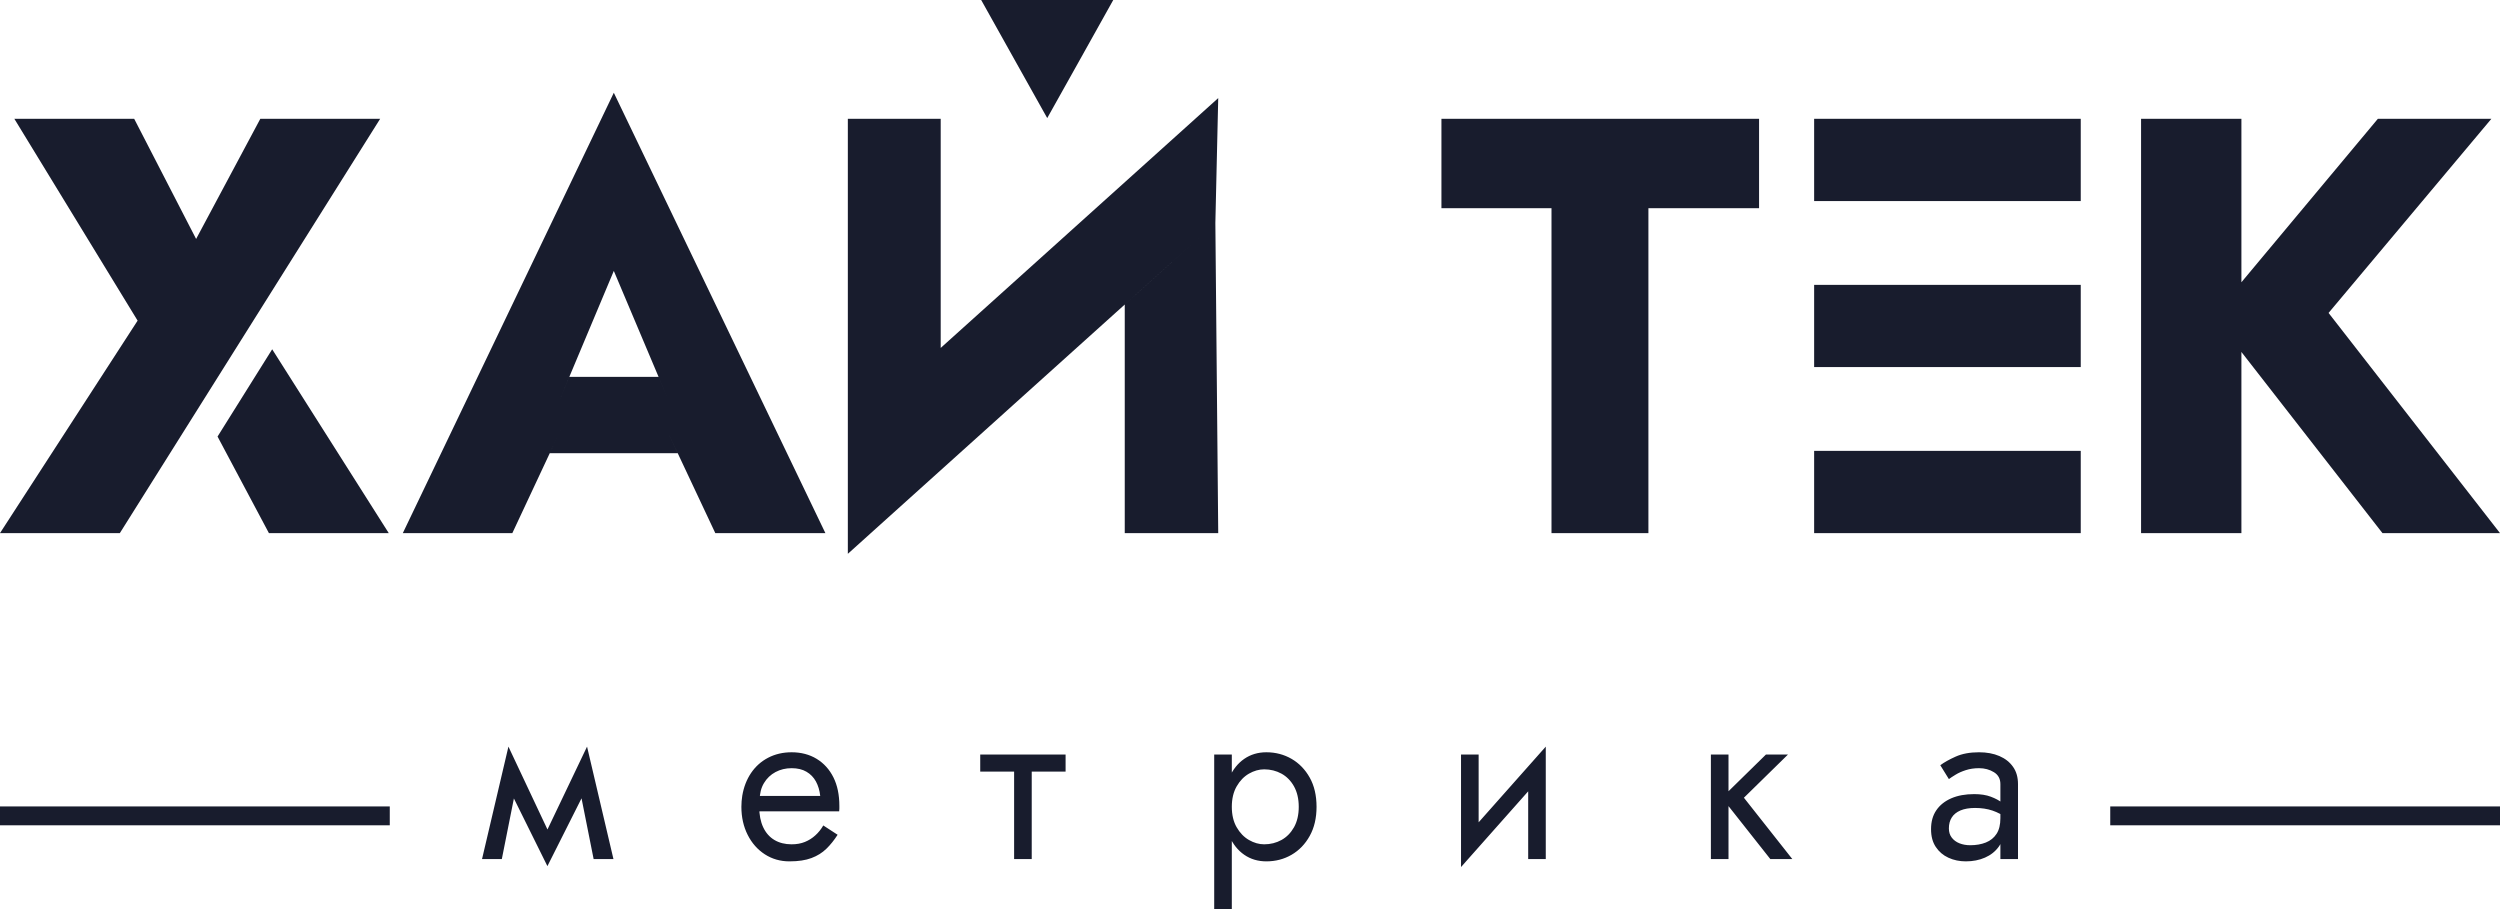
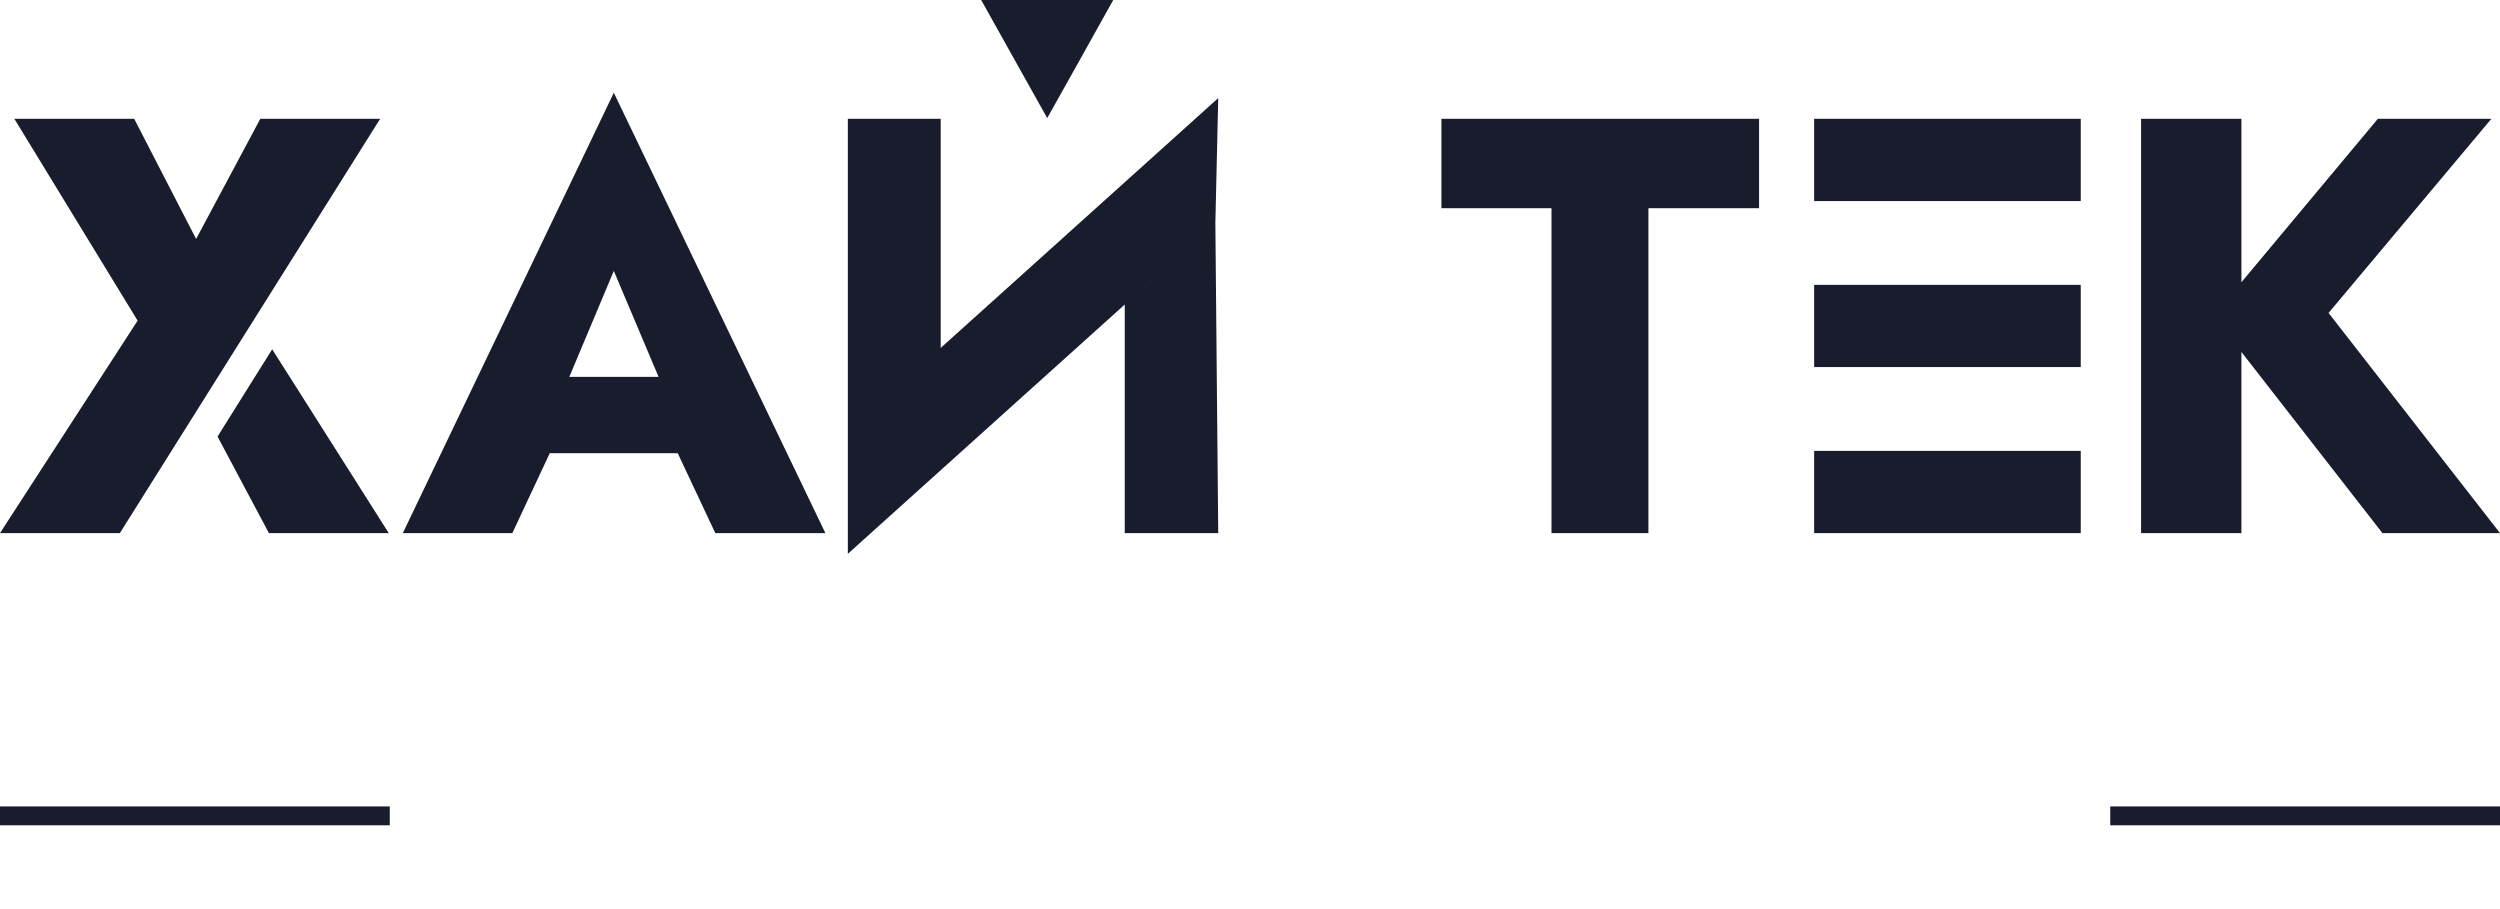
<svg xmlns="http://www.w3.org/2000/svg" width="110" height="40" viewBox="0 0 110 40" fill="none">
  <g clip-path="url(#clip0_365_11692)">
-     <path d="M26.12 37.8H26.992L25.83 32.851L25.393 34.15L26.12 37.8ZM23.796 37.11L24.086 38.11L25.927 34.451L25.83 32.851L23.796 37.11ZM24.086 38.11L24.377 37.11L22.371 32.851L22.274 34.451L24.086 38.11ZM21.209 37.8H22.08L22.807 34.15L22.371 32.851L21.209 37.8ZM33.116 35.7H36.923C36.929 35.66 36.932 35.62 36.932 35.58V35.46C36.932 34.974 36.845 34.554 36.671 34.205C36.497 33.856 36.25 33.583 35.934 33.39C35.619 33.198 35.25 33.1 34.831 33.1C34.45 33.1 34.105 33.181 33.799 33.34C33.492 33.5 33.242 33.724 33.048 34.01C32.854 34.297 32.724 34.63 32.66 35.011C32.648 35.089 32.637 35.171 32.631 35.251C32.625 35.33 32.621 35.413 32.621 35.5C32.621 35.96 32.715 36.373 32.898 36.735C33.081 37.098 33.334 37.384 33.653 37.59C33.972 37.796 34.333 37.9 34.734 37.9C35.134 37.9 35.444 37.851 35.702 37.755C35.96 37.659 36.18 37.522 36.361 37.345C36.542 37.169 36.706 36.963 36.855 36.73L36.225 36.32C36.128 36.487 36.011 36.633 35.876 36.755C35.741 36.878 35.587 36.976 35.416 37.045C35.245 37.115 35.05 37.15 34.831 37.15C34.54 37.15 34.287 37.086 34.075 36.96C33.863 36.834 33.696 36.646 33.581 36.4C33.465 36.154 33.406 35.853 33.406 35.5L33.426 35.2C33.426 34.914 33.489 34.665 33.615 34.455C33.74 34.246 33.91 34.084 34.123 33.97C34.336 33.857 34.572 33.8 34.831 33.8C35.089 33.8 35.307 33.852 35.484 33.956C35.661 34.058 35.801 34.203 35.901 34.385C36 34.568 36.064 34.78 36.09 35.021H33.116V35.7ZM43.13 33.2V33.95H46.886V33.2H43.13ZM44.621 33.4V37.8H45.396V33.4H44.621ZM54.2 40V33.2H53.425V40H54.2ZM57.928 35.5C57.928 35.001 57.828 34.571 57.628 34.215C57.429 33.859 57.161 33.583 56.829 33.39C56.497 33.198 56.127 33.1 55.72 33.1C55.352 33.1 55.027 33.197 54.747 33.39C54.466 33.584 54.246 33.859 54.088 34.215C53.93 34.571 53.851 35.001 53.851 35.5C53.851 36 53.93 36.42 54.088 36.78C54.246 37.14 54.466 37.417 54.747 37.61C55.027 37.804 55.352 37.9 55.72 37.9C56.127 37.9 56.497 37.803 56.829 37.61C57.161 37.417 57.429 37.14 57.628 36.78C57.828 36.421 57.928 35.993 57.928 35.5ZM57.145 35.5C57.145 35.853 57.074 36.154 56.936 36.4C56.797 36.646 56.612 36.834 56.384 36.96C56.155 37.086 55.901 37.15 55.623 37.15C55.398 37.15 55.174 37.086 54.955 36.96C54.736 36.834 54.554 36.646 54.413 36.4C54.271 36.154 54.2 35.853 54.2 35.5C54.2 35.147 54.271 34.847 54.413 34.6C54.554 34.354 54.736 34.166 54.955 34.04C55.174 33.915 55.398 33.851 55.623 33.851C55.901 33.851 56.155 33.915 56.384 34.04C56.612 34.165 56.799 34.355 56.936 34.6C57.073 34.846 57.145 35.147 57.145 35.5ZM67.966 34L68.014 32.851L64.334 37L64.285 38.15L67.966 34ZM65.06 33.2H64.285V38.15L65.06 37.05V33.2ZM68.014 32.851L67.24 33.95V37.8H68.014V32.851ZM75.279 33.2V37.8H76.054V33.2H75.279ZM77.701 33.2L75.763 35.1L77.895 37.8H78.863L76.732 35.1L78.67 33.2H77.701ZM85.751 36.45C85.751 36.264 85.792 36.103 85.877 35.97C85.961 35.837 86.088 35.734 86.259 35.66C86.43 35.587 86.645 35.55 86.903 35.55C87.187 35.55 87.442 35.589 87.668 35.665C87.895 35.742 88.117 35.86 88.337 36.02V35.55C88.292 35.49 88.208 35.411 88.085 35.315C87.962 35.219 87.799 35.132 87.596 35.055C87.392 34.978 87.148 34.941 86.864 34.941C86.477 34.941 86.141 35.002 85.857 35.125C85.573 35.249 85.353 35.424 85.199 35.65C85.043 35.877 84.966 36.153 84.966 36.48C84.966 36.806 85.036 37.055 85.174 37.265C85.313 37.475 85.498 37.633 85.731 37.74C85.964 37.847 86.219 37.9 86.496 37.9C86.806 37.9 87.087 37.845 87.339 37.735C87.591 37.625 87.793 37.465 87.945 37.255C88.096 37.045 88.172 36.793 88.172 36.5L88.017 36C88.017 36.287 87.961 36.517 87.848 36.69C87.735 36.863 87.578 36.99 87.378 37.07C87.178 37.15 86.949 37.19 86.69 37.19C86.516 37.19 86.358 37.162 86.215 37.105C86.073 37.048 85.961 36.965 85.877 36.855C85.792 36.745 85.751 36.611 85.751 36.45ZM85.751 34.28C85.822 34.227 85.92 34.162 86.046 34.086C86.172 34.008 86.322 33.942 86.496 33.886C86.671 33.829 86.864 33.8 87.077 33.8C87.323 33.8 87.541 33.859 87.732 33.976C87.922 34.093 88.017 34.267 88.017 34.5V37.8H88.792V34.5C88.792 34.2 88.72 33.947 88.574 33.741C88.429 33.534 88.229 33.376 87.973 33.266C87.718 33.156 87.42 33.1 87.077 33.1C86.677 33.1 86.335 33.163 86.051 33.29C85.767 33.417 85.541 33.544 85.373 33.67L85.751 34.28Z" fill="#181C2D" />
    <path fill-rule="evenodd" clip-rule="evenodd" d="M5.273 23.457L8.824 17.804L16.727 5.227H11.454L8.629 10.514L5.904 5.227H0.631L6.055 14.108L0 23.457H5.273ZM79.822 5.227H91.553V8.847H79.822V5.227ZM79.822 19.838H91.553V23.457H79.822V19.838ZM79.822 12.533H91.553V16.152H79.822V12.533ZM53.476 9.81L53.602 4.316L41.391 15.309L37.305 24.368L53.476 9.81ZM41.391 5.227H37.305V24.368L41.391 15.309V5.227ZM53.476 9.81L49.489 13.4V23.457H53.602L53.476 9.81ZM63.423 9.16H68.266V23.457H72.53V9.16H77.399V5.227H63.423V9.16ZM94.207 5.227V23.457H98.622V5.227H94.207ZM104.626 5.227L98.622 12.419V15.487L104.828 23.457H110L102.457 13.769L109.621 5.227H104.626ZM24.189 19.941H29.819L29.355 18.952L29.505 17.832L28.977 16.581H25.05L24.536 17.806L24.738 18.769L24.189 19.941ZM27.008 11.92L29.505 17.832L29.355 18.952L31.473 23.457H36.317L27.008 4.081L17.724 23.457H22.543L24.738 18.769L24.536 17.806L27.008 11.92ZM46.078 5.196L47.532 2.598L48.983 0H43.172L44.624 2.598L46.078 5.196ZM9.572 19.208L11.832 23.457H17.105L11.976 15.368L9.572 19.208Z" fill="#181C2D" />
    <path d="M0 35.483H17.15V36.313H0V35.483Z" fill="#181C2D" />
    <path d="M92.851 35.483H110V36.313H92.851V35.483Z" fill="#181C2D" />
  </g>
  <defs>
    <clipPath id="clip0_365_11692">
      <rect width="110" height="40" fill="white" />
    </clipPath>
  </defs>
</svg>